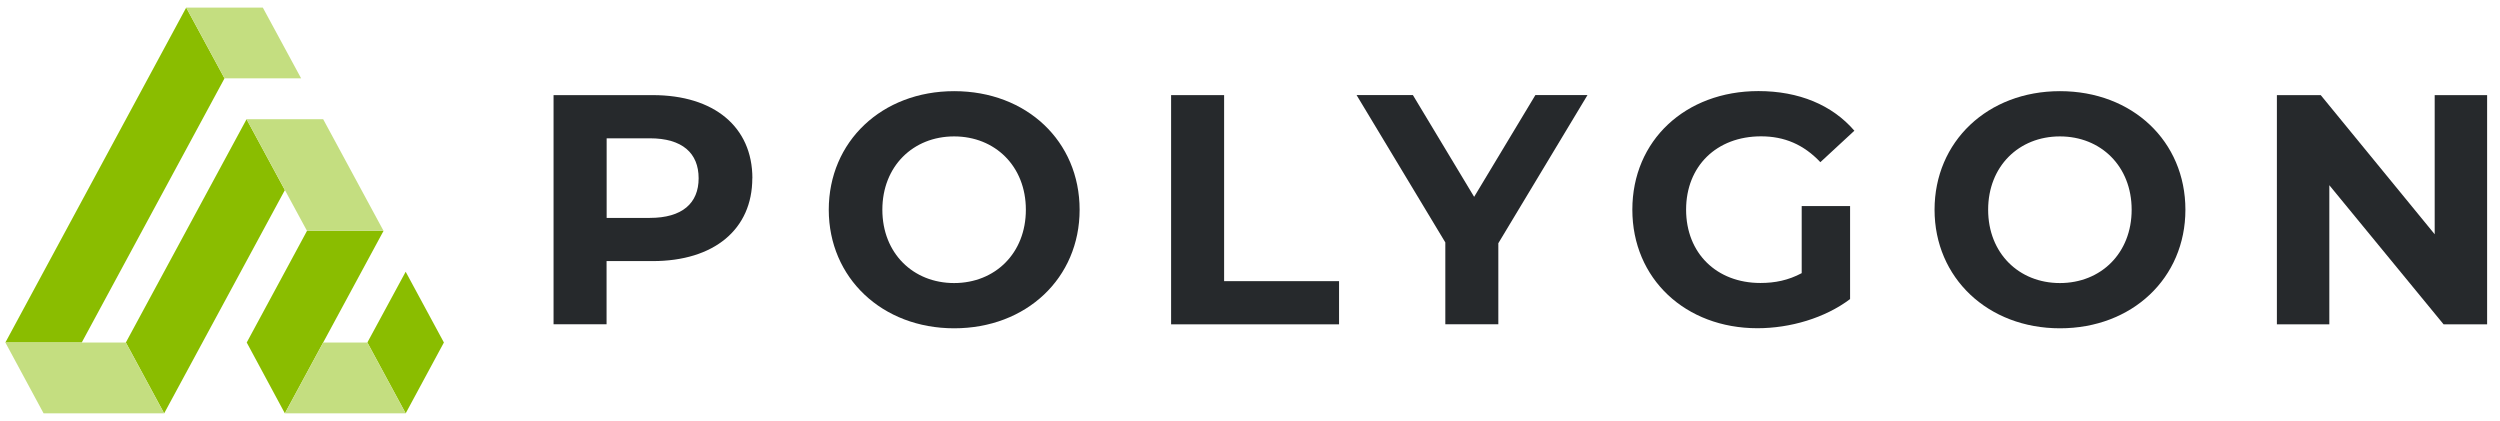
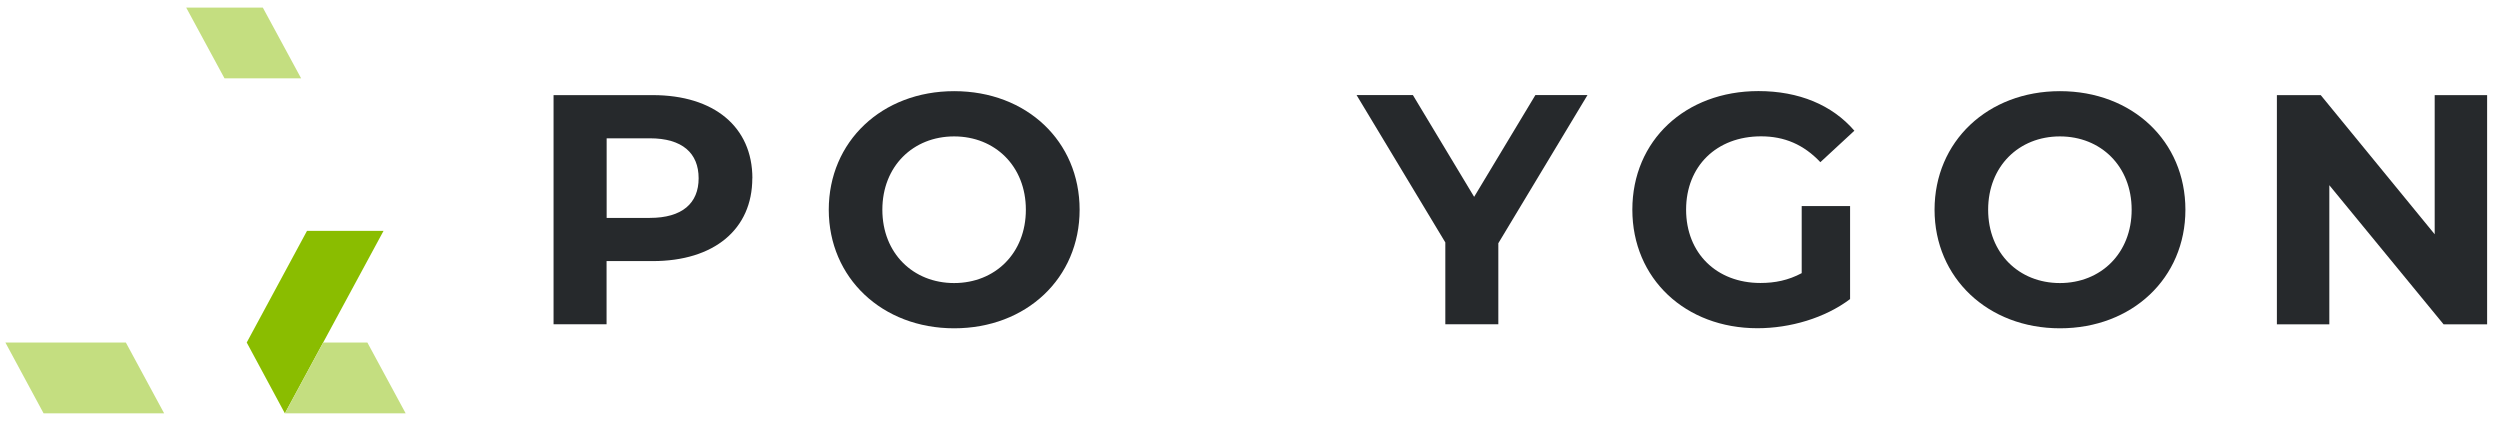
<svg xmlns="http://www.w3.org/2000/svg" id="Vrstva_1" viewBox="0 0 302.77 51">
  <defs>
    <style>.cls-1{fill:#8abd00;}.cls-1,.cls-2,.cls-3{stroke-width:0px;}.cls-2{fill:#26292c;}.cls-3{fill:#c4de80;}</style>
  </defs>
  <path class="cls-2" d="m91.11,21.59c0,6.19-4.64,10.03-12.06,10.03h-5.59v7.65h-6.42V11.52h12.02c7.42,0,12.06,3.85,12.06,10.07Zm-6.5,0c0-3.05-1.98-4.84-5.91-4.84h-5.23v9.64h5.23c3.93,0,5.91-1.78,5.91-4.8Z" />
  <path class="cls-2" d="m100.37,25.4c0-8.25,6.42-14.36,15.19-14.36s15.19,6.07,15.19,14.36-6.46,14.36-15.19,14.36-15.19-6.11-15.19-14.36Zm23.87,0c0-5.27-3.73-8.88-8.69-8.88s-8.69,3.61-8.69,8.88,3.73,8.88,8.69,8.88,8.69-3.61,8.69-8.88Z" />
-   <path class="cls-2" d="m141.83,11.52h6.42v22.53h13.92v5.23h-20.34V11.52Z" />
  <path class="cls-2" d="m181.46,29.44v9.83h-6.42v-9.91l-10.75-17.85h6.82l7.42,12.33,7.42-12.33h6.31l-10.79,17.93Z" />
  <path class="cls-2" d="m218.19,24.96h5.87v11.26c-3.05,2.3-7.26,3.53-11.22,3.53-8.72,0-15.15-5.99-15.15-14.36s6.42-14.36,15.27-14.36c4.88,0,8.92,1.67,11.62,4.8l-4.12,3.81c-2.02-2.14-4.36-3.13-7.18-3.13-5.39,0-9.08,3.61-9.08,8.88s3.69,8.88,9,8.88c1.75,0,3.37-.32,5-1.19v-8.13Z" />
  <path class="cls-2" d="m234.29,25.4c0-8.25,6.42-14.36,15.19-14.36s15.19,6.07,15.19,14.36-6.46,14.36-15.19,14.36-15.19-6.11-15.19-14.36Zm23.87,0c0-5.27-3.73-8.88-8.69-8.88s-8.69,3.61-8.69,8.88,3.73,8.88,8.69,8.88,8.69-3.61,8.69-8.88Z" />
  <path class="cls-2" d="m301.21,11.52v27.76h-5.27l-13.84-16.85v16.85h-6.35V11.52h5.31l13.8,16.85V11.52h6.35Z" />
  <polygon class="cls-1" points="37.18 27.96 37.18 27.96 29.88 41.48 34.5 50.06 46.45 27.96 37.18 27.96" />
-   <polygon class="cls-1" points="27.19 9.49 22.55 .92 22.55 .92 .65 41.48 9.9 41.48 27.19 9.49 27.19 9.49" />
-   <polygon class="cls-1" points="29.86 14.44 15.24 41.48 15.24 41.48 19.88 50.06 10.6 50.06 10.6 50.06 19.88 50.06 34.5 23.02 29.86 14.44" />
  <polygon class="cls-3" points="27.19 9.49 36.47 9.49 31.83 .92 22.55 .92 27.19 9.49 27.19 9.49" />
-   <polygon class="cls-3" points="37.18 27.96 46.45 27.96 39.14 14.44 29.86 14.44 37.18 27.96" />
  <polygon class="cls-3" points=".65 41.48 5.28 50.06 19.88 50.06 15.24 41.48 .65 41.48" />
-   <polygon class="cls-1" points="49.13 32.91 44.49 41.48 44.49 41.48 49.13 50.06 53.76 41.48 49.13 32.91" />
  <polygon class="cls-3" points="34.5 50.06 49.13 50.06 44.49 41.48 39.14 41.48 34.5 50.06" />
</svg>